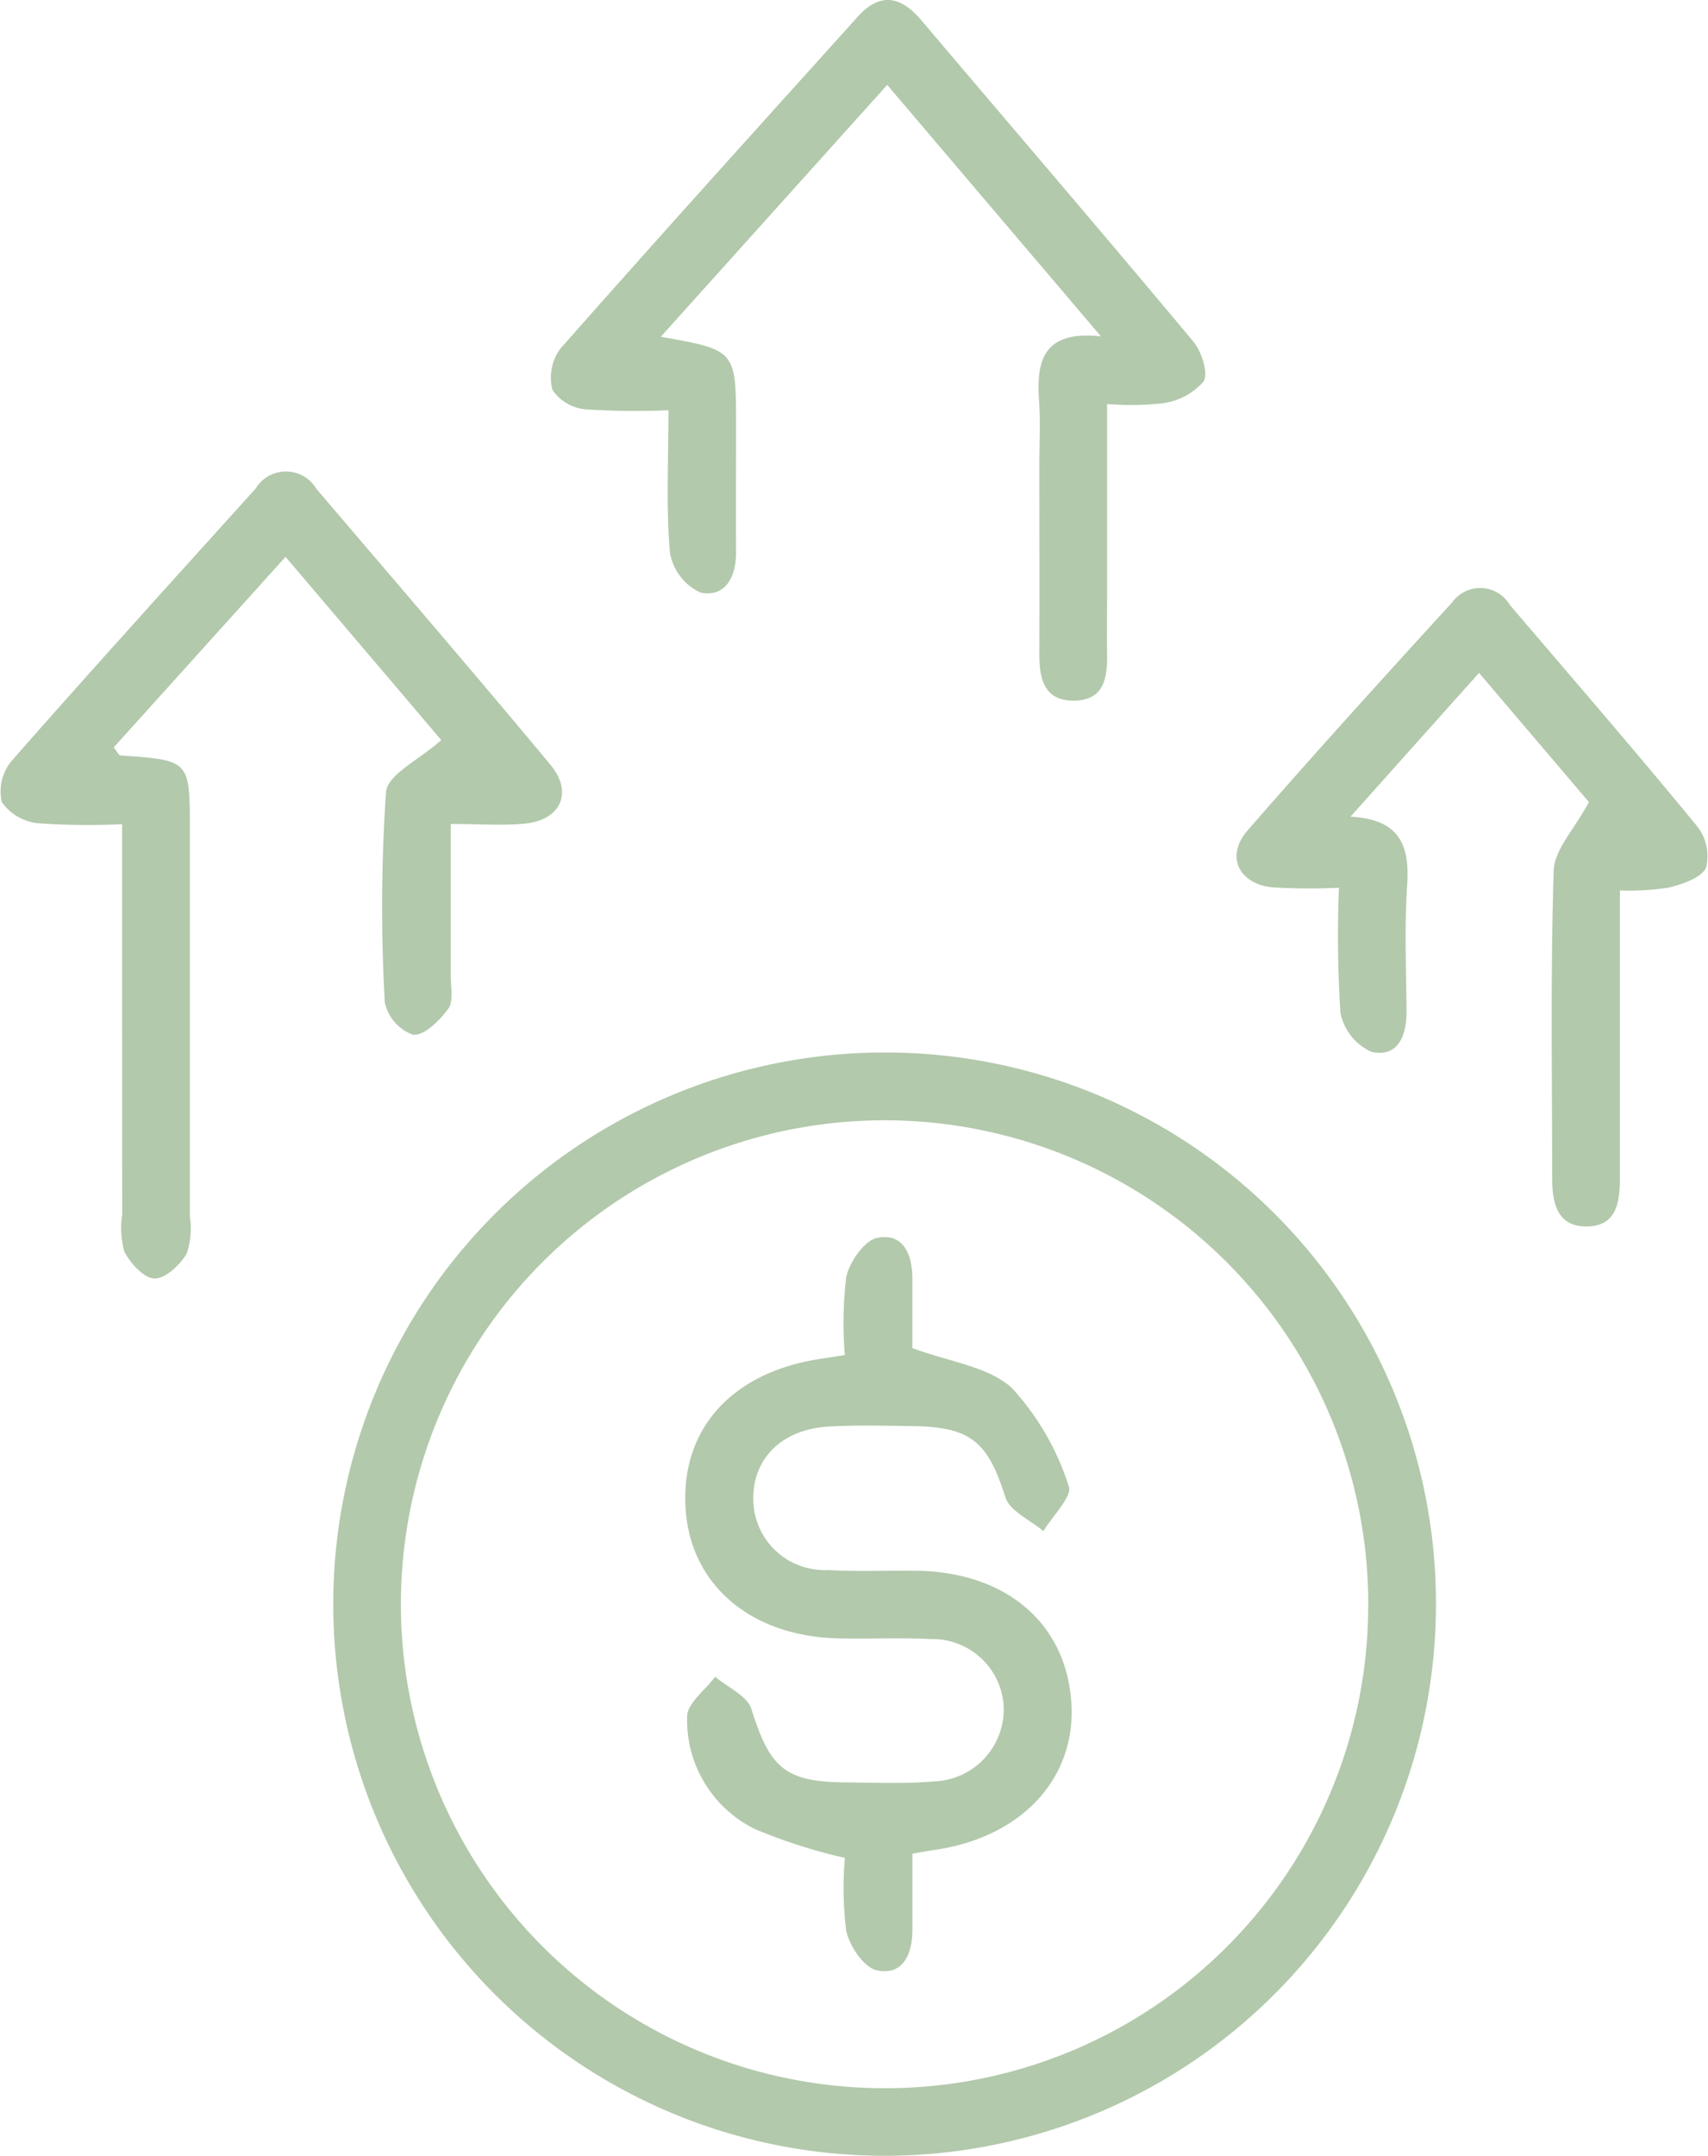
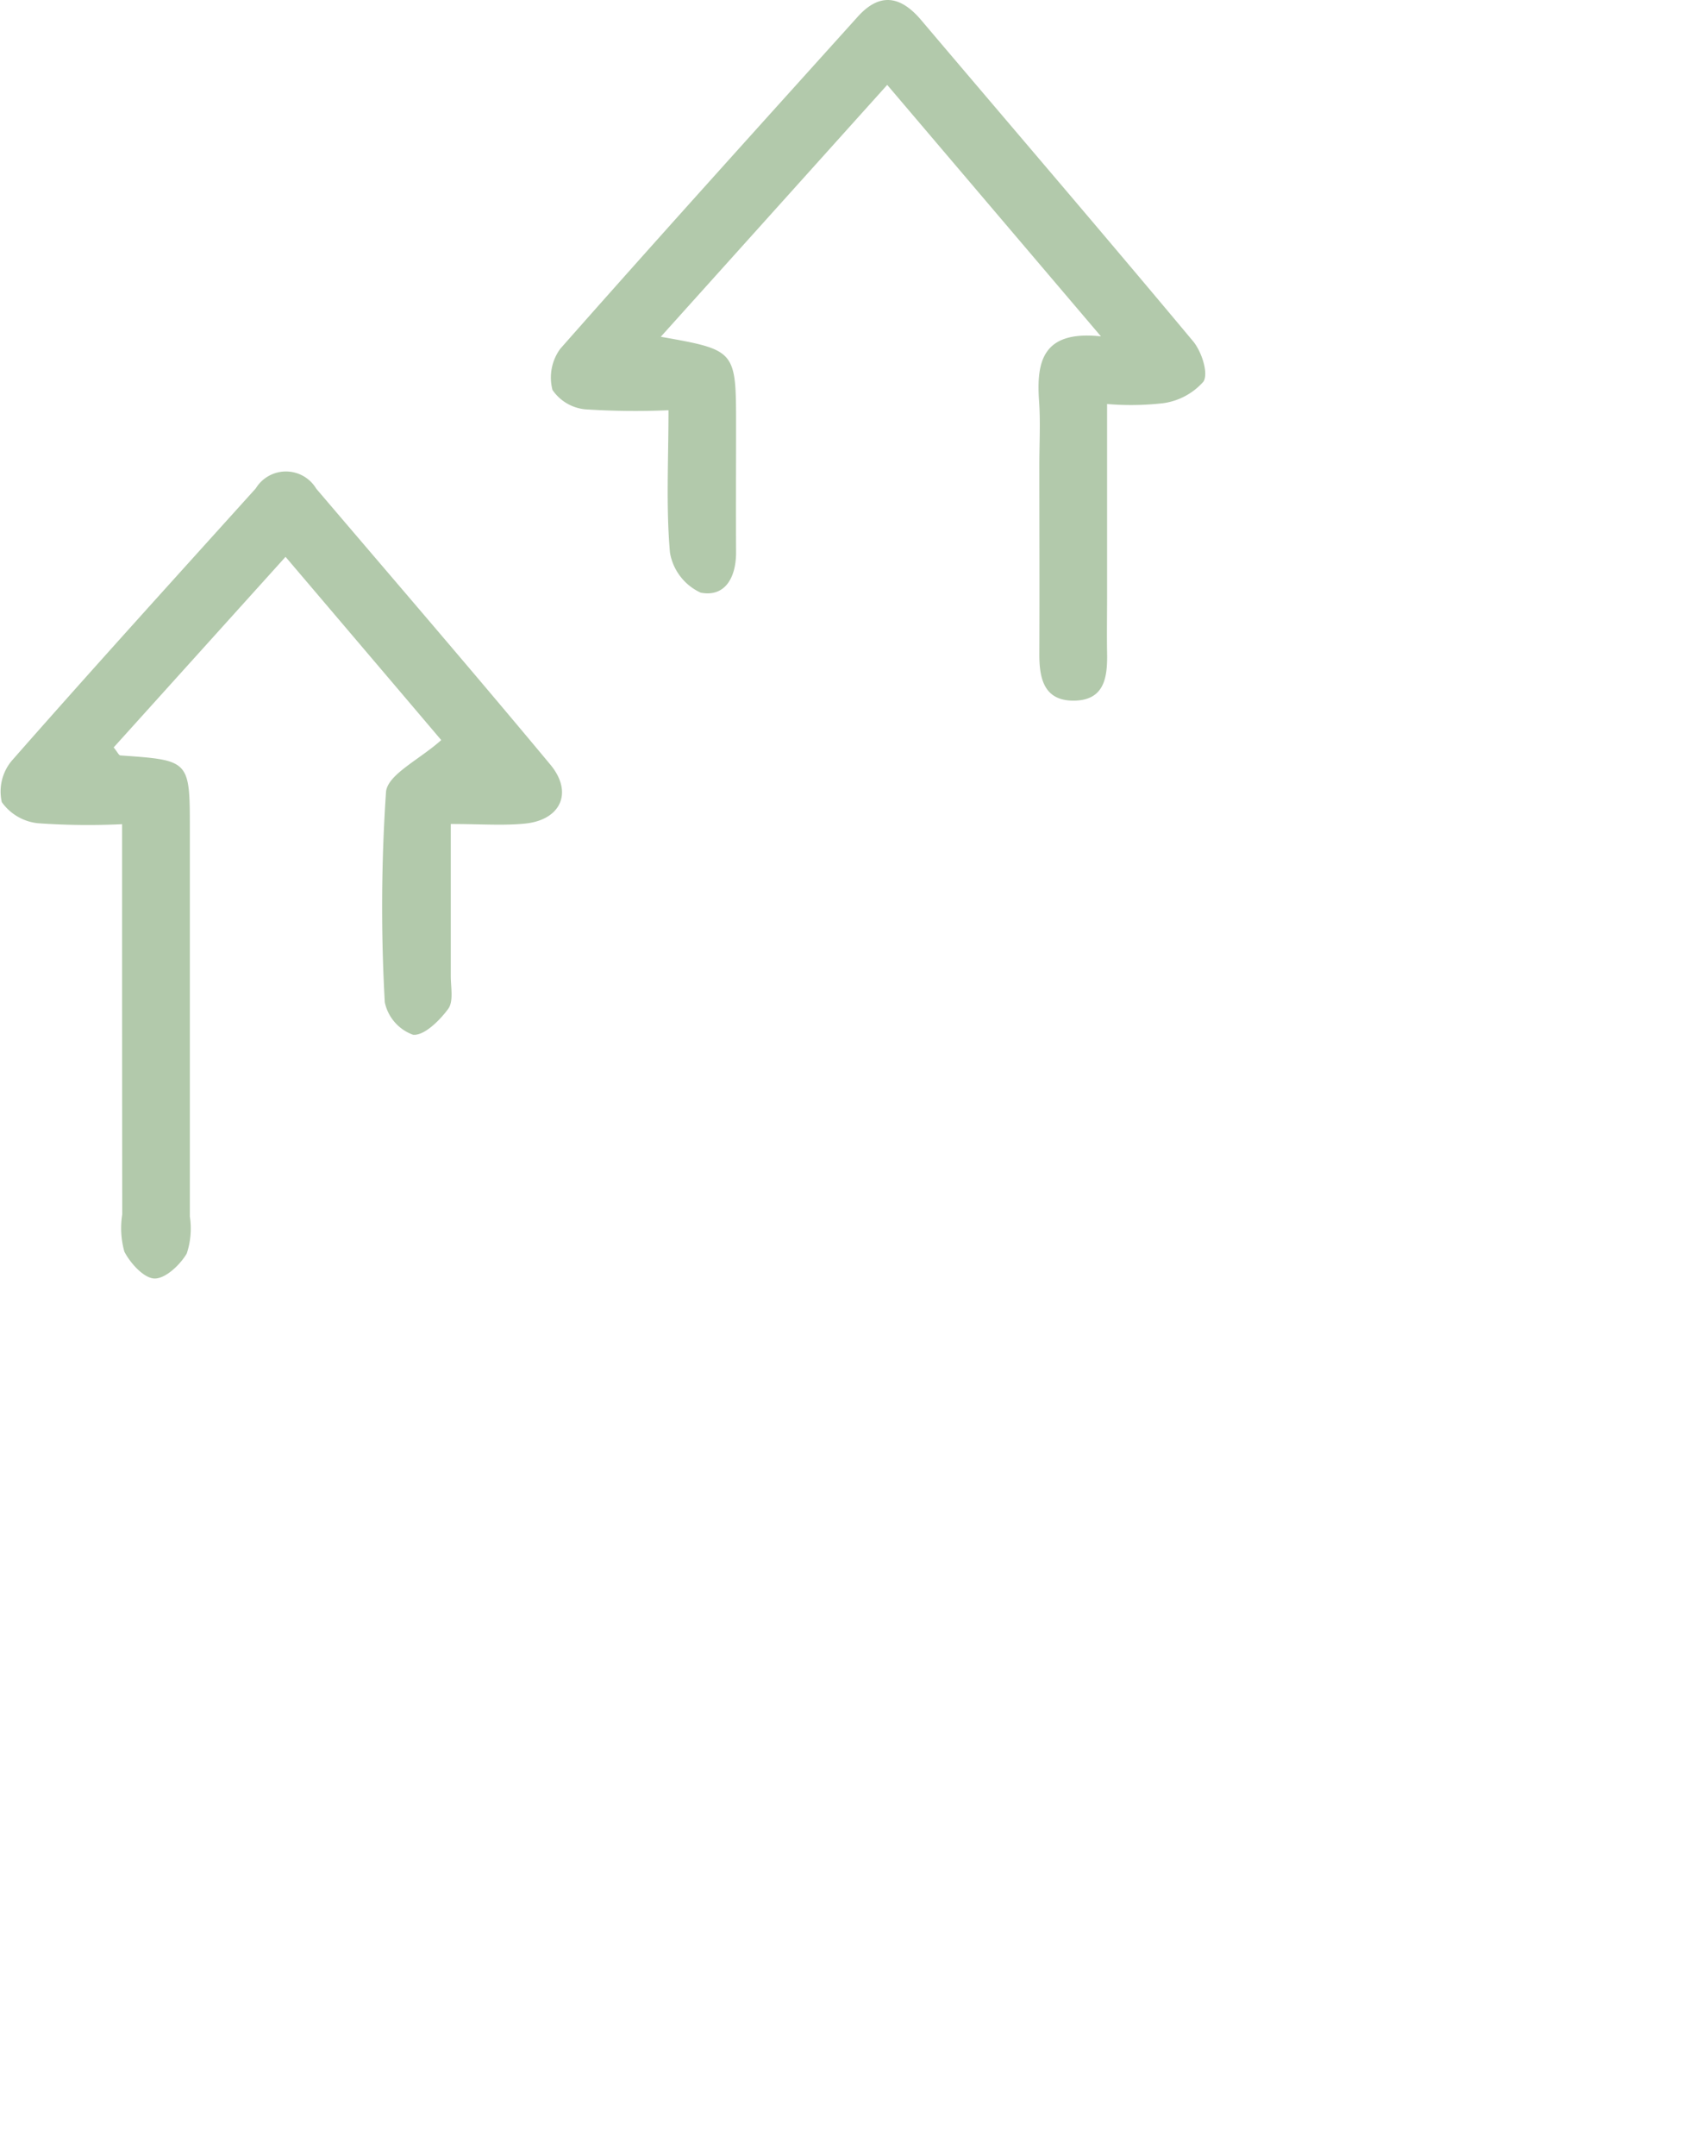
<svg xmlns="http://www.w3.org/2000/svg" width="79.269" height="100" viewBox="0 0 79.269 100">
  <defs>
    <clipPath id="clip-path">
      <rect id="Rectangle_19" data-name="Rectangle 19" width="79.269" height="100" fill="#b2c9ab" />
    </clipPath>
  </defs>
  <g id="Low_Fees_High_Returns" data-name="Low Fees, High Returns" transform="translate(-921 -1213)">
    <g id="Group_31" data-name="Group 31" transform="translate(921 1213)">
      <g id="Group_30" data-name="Group 30" clip-path="url(#clip-path)">
-         <path id="Path_27" data-name="Path 27" d="M66.643,74.393A25.588,25.588,0,1,1,41.059,48.82,25.545,25.545,0,0,1,66.643,74.393m-3.141.085A22.448,22.448,0,1,0,40.961,96.861,22.4,22.4,0,0,0,63.5,74.478" fill="#b2c9ab" />
        <path id="Path_28" data-name="Path 28" d="M20.92,38.223c0,2.52,0,4.784,0,7.049,0,.519.138,1.175-.119,1.525-.4.544-1.121,1.254-1.632,1.2a2.05,2.05,0,0,1-1.311-1.509,79.309,79.309,0,0,1,.057-9.752c.069-.808,1.545-1.495,2.563-2.407-2.1-2.475-4.568-5.375-7.226-8.5L5.276,34.669c.169.206.236.367.314.372,3.217.224,3.22.222,3.221,3.418q0,8.984,0,17.968a3.673,3.673,0,0,1-.145,1.72c-.311.527-.987,1.166-1.493,1.157-.489-.009-1.118-.7-1.4-1.243a4.068,4.068,0,0,1-.1-1.73q-.009-7.91-.007-15.819V38.23a32.971,32.971,0,0,1-3.9-.044,2.348,2.348,0,0,1-1.683-.981,2.227,2.227,0,0,1,.447-1.9c3.738-4.254,7.546-8.446,11.34-12.65a1.64,1.64,0,0,1,2.807.012c3.631,4.26,7.286,8.5,10.865,12.8,1.075,1.292.481,2.575-1.186,2.736-1.026.1-2.069.018-3.427.018" fill="#b2c9ab" />
        <path id="Path_29" data-name="Path 29" d="M31.025,19.029a35.9,35.9,0,0,1-3.847-.041,2.079,2.079,0,0,1-1.537-.9A2.263,2.263,0,0,1,26,16.181C30.564,11.009,35.193,5.895,39.811.772c1.032-1.145,2-.953,2.942.161,4.208,4.963,8.446,9.9,12.616,14.893.393.47.724,1.468.488,1.87a3.041,3.041,0,0,1-1.87,1.006,13.124,13.124,0,0,1-2.607.038v8.987c0,.845-.015,1.692,0,2.537.023,1.121-.1,2.216-1.526,2.235-1.4.019-1.623-1.021-1.618-2.17.012-2.928,0-5.856,0-8.784,0-.977.056-1.957-.012-2.928-.129-1.839.152-3.305,2.871-3.015L41.176,3.938c-3.535,3.931-6.969,7.748-10.509,11.683,3.494.62,3.494.62,3.494,4.135,0,1.952-.009,3.9,0,5.856.006,1.141-.488,2.1-1.643,1.878a2.506,2.506,0,0,1-1.425-1.857c-.186-2.115-.068-4.257-.068-6.6" fill="#b2c9ab" />
-         <path id="Path_30" data-name="Path 30" d="M73.744,37.206l-5.1-5.994c-2,2.232-3.885,4.342-5.967,6.669,2.335.122,2.751,1.383,2.628,3.2-.13,1.942-.038,3.9-.028,5.849.005,1.122-.4,2.121-1.614,1.864a2.518,2.518,0,0,1-1.453-1.821,55.292,55.292,0,0,1-.069-5.795,28.993,28.993,0,0,1-3.117-.02c-1.553-.178-2.146-1.46-1.128-2.632,3.113-3.58,6.307-7.091,9.508-10.594a1.6,1.6,0,0,1,2.673.134c2.912,3.41,5.845,6.8,8.694,10.267a2.232,2.232,0,0,1,.409,1.909c-.221.481-1.087.765-1.724.928a11.992,11.992,0,0,1-2.276.132V50.22c0,1.43-.006,2.861,0,4.291.005,1.169-.088,2.4-1.6,2.378-1.349-.022-1.544-1.154-1.543-2.275,0-4.746-.081-9.495.072-14.236.031-.966.951-1.9,1.633-3.172" fill="#b2c9ab" />
-         <path id="Path_31" data-name="Path 31" d="M39.21,62.855a17.93,17.93,0,0,1,.064-3.614c.152-.706.839-1.7,1.438-1.822,1.208-.247,1.627.766,1.631,1.875,0,1.164,0,2.328,0,3.236,1.713.641,3.526.853,4.618,1.852A12.139,12.139,0,0,1,49.6,68.936c.184.469-.752,1.378-1.175,2.086-.608-.517-1.558-.926-1.764-1.572-.816-2.56-1.578-3.261-4.3-3.3-1.3-.018-2.606-.053-3.9.021-2.179.124-3.538,1.488-3.5,3.406A3.3,3.3,0,0,0,38.4,72.825c1.363.079,2.733.02,4.1.034,4.169.044,6.969,2.413,7.22,6.1.239,3.515-2.284,6.25-6.313,6.845-.309.046-.617.1-1.063.179,0,1.217,0,2.381,0,3.545,0,1.114-.438,2.117-1.639,1.869-.6-.123-1.278-1.123-1.431-1.832a16.114,16.114,0,0,1-.063-3.388,25.186,25.186,0,0,1-4.156-1.328,5.627,5.627,0,0,1-3.164-5.23c.005-.618.846-1.229,1.3-1.843.58.493,1.49.882,1.683,1.5.856,2.732,1.555,3.378,4.374,3.4,1.366.013,2.74.071,4.1-.046a3.351,3.351,0,0,0,3.234-3.482,3.313,3.313,0,0,0-3.376-3.121c-1.429-.07-2.864,0-4.3-.031-4.069-.093-6.873-2.492-7.089-6.04-.226-3.712,2.2-6.356,6.381-6.944.255-.036.509-.08,1.007-.159" fill="#b2c9ab" />
      </g>
    </g>
  </g>
</svg>